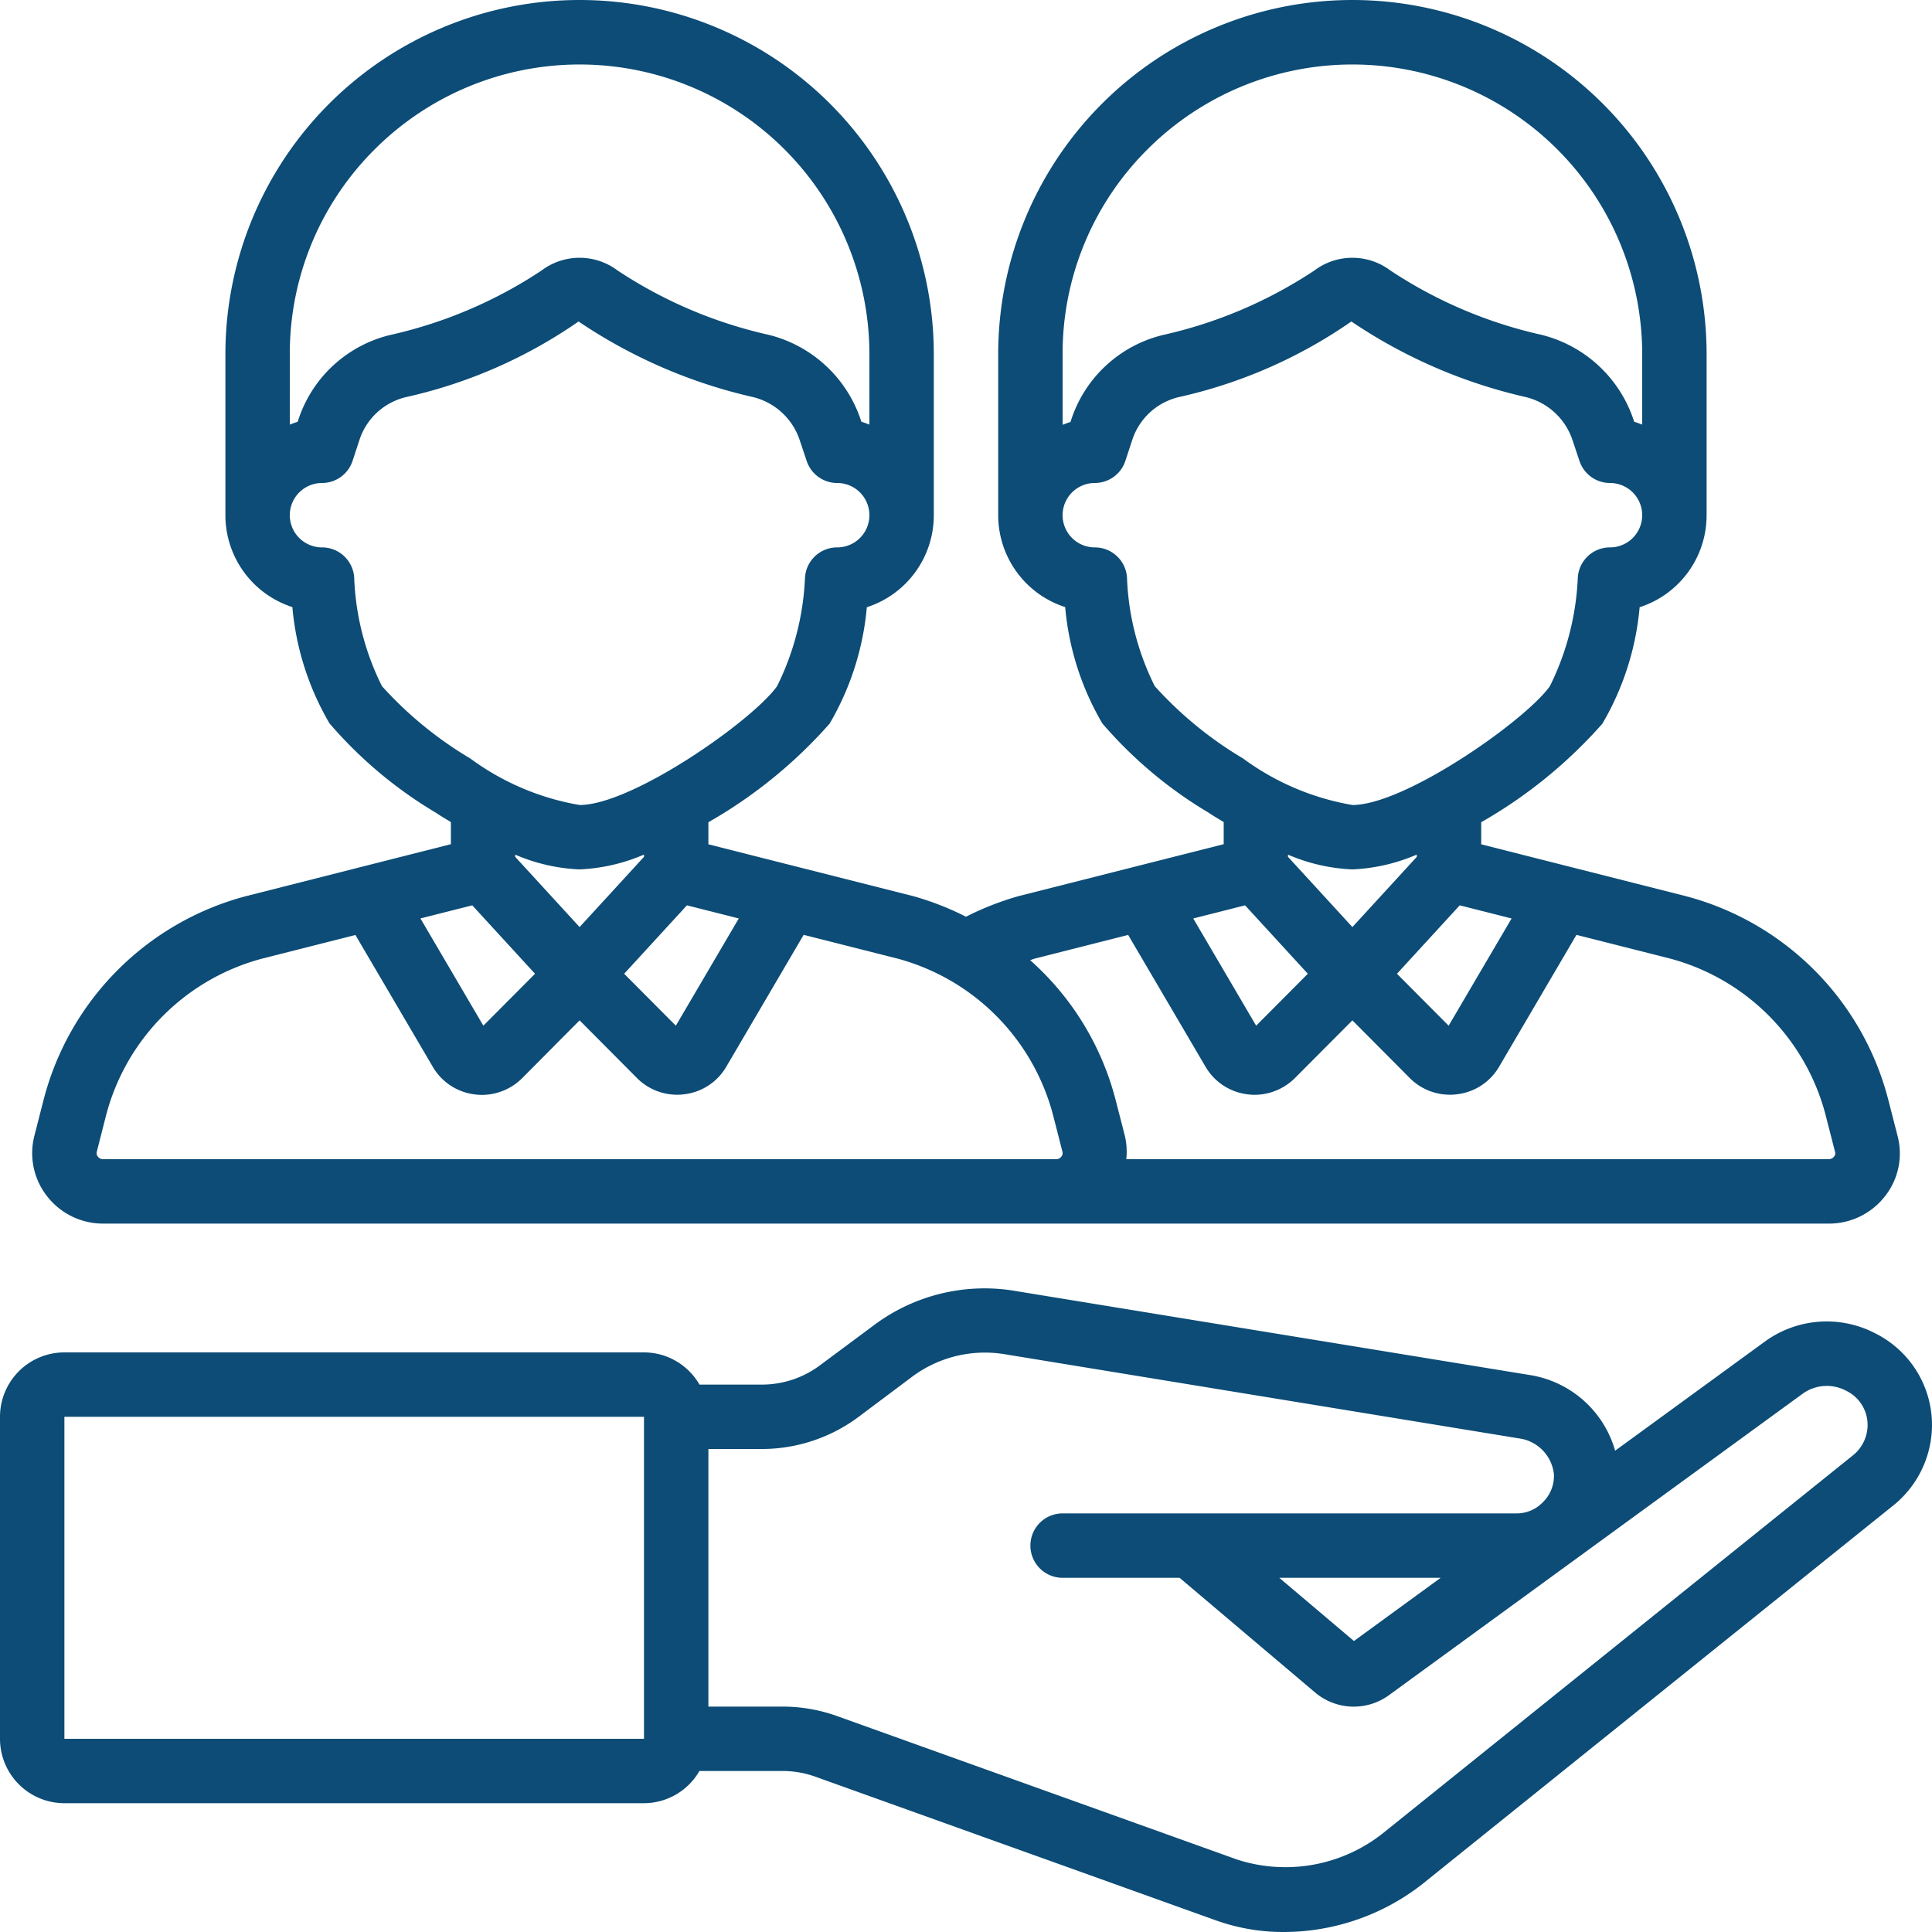
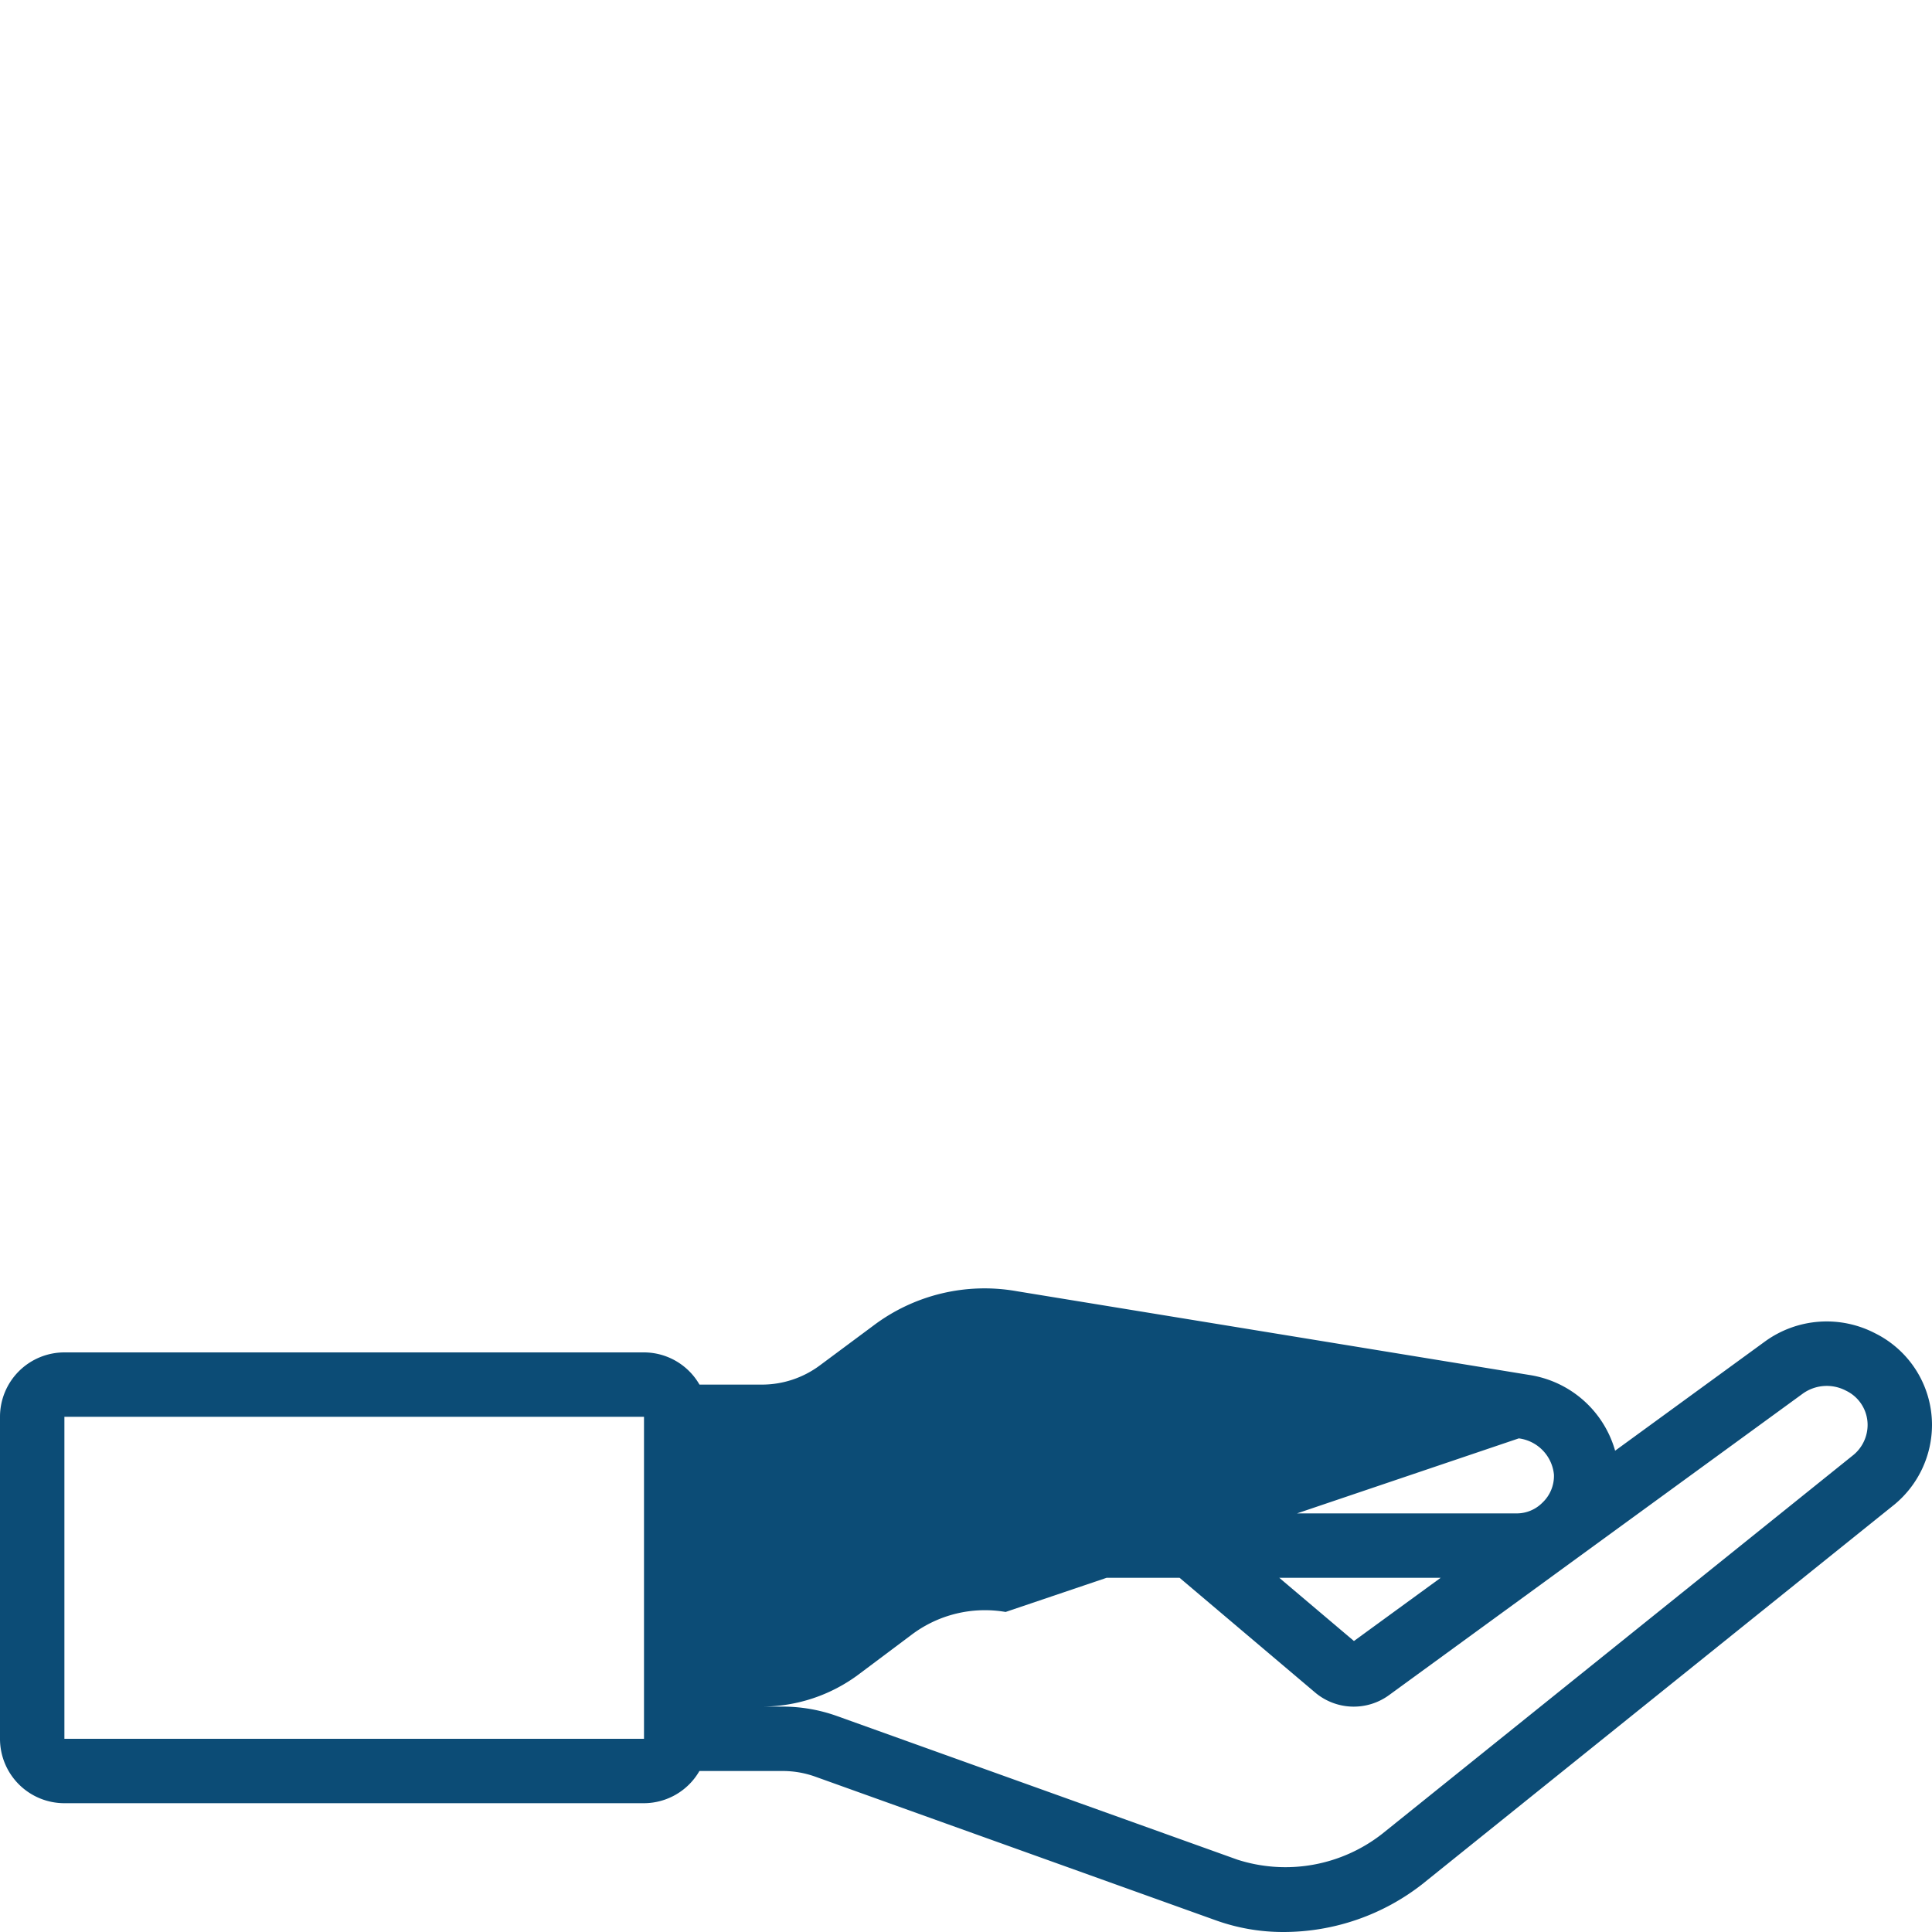
<svg xmlns="http://www.w3.org/2000/svg" id="Icons" viewBox="0 0 60 60" width="300" height="300">
  <g width="100%" height="100%" transform="matrix(1,0,0,1,0,0)">
-     <path d="M58.235,41.407a3.262,3.262,0,0,0-3.411.246l-4.665,3.4A3.287,3.287,0,0,0,47.491,42.7l-15.912-2.6a5.733,5.733,0,0,0-4.459,1.071L25.466,42.4a3.013,3.013,0,0,1-1.8.6H21.723A1.993,1.993,0,0,0,20,42H2a2,2,0,0,0-2,2V54a2,2,0,0,0,2,2H20a1.994,1.994,0,0,0,1.721-1h2.587a3,3,0,0,1,1.006.174l12.432,4.459A6.171,6.171,0,0,0,39.864,60,7,7,0,0,0,44.188,58.5c.083-.068,14.639-11.771,14.651-11.78A3.215,3.215,0,0,0,60,44.243,3.18,3.18,0,0,0,58.235,41.407ZM2,54V44H20V54Zm55.573-8.826L42.934,56.944a4.876,4.876,0,0,1-4.506.809L25.987,53.291A5.017,5.017,0,0,0,24.308,53H22V45h1.667a5.03,5.03,0,0,0,3-1l1.653-1.239a3.782,3.782,0,0,1,2.91-.7L47.168,44.67a1.257,1.257,0,0,1,1.091,1.124,1.142,1.142,0,0,1-.356.871A1.122,1.122,0,0,1,47.09,47H33a1,1,0,0,0,0,2h3.633l4.217,3.569a1.859,1.859,0,0,0,2.279.081L56,43.271a1.279,1.279,0,0,1,1.33-.082A1.179,1.179,0,0,1,58,44.243,1.212,1.212,0,0,1,57.573,45.174ZM44.742,49l-2.694,1.963L39.729,49Z" fill="#0c4c76" fill-opacity="1" data-original-color="#000000ff" stroke="none" stroke-opacity="1" />
-     <path d="M7.628,27.834a8.824,8.824,0,0,0-6.281,6.349l-.278,1.085a2.166,2.166,0,0,0,.39,1.878A2.2,2.2,0,0,0,3.206,38H56.79a2.2,2.2,0,0,0,1.76-.863,2.141,2.141,0,0,0,.379-1.866l-.278-1.083a8.814,8.814,0,0,0-6.3-6.358L46,26.221v-.686a14.786,14.786,0,0,0,3.763-3.06,8.649,8.649,0,0,0,1.157-3.617A3,3,0,0,0,53,16v0h0V11a11,11,0,0,0-22,0v5h0v0a3,3,0,0,0,2.08,2.854,8.632,8.632,0,0,0,1.153,3.611,13.33,13.33,0,0,0,3.3,2.773c.149.1.307.194.47.292v.687l-6.37,1.613A9.035,9.035,0,0,0,30,28.47a8.941,8.941,0,0,0-1.641-.64L22,26.221v-.686a14.786,14.786,0,0,0,3.763-3.06,8.649,8.649,0,0,0,1.157-3.617A3,3,0,0,0,29,16v0h0V11A11,11,0,0,0,7,11v5H7v0a3,3,0,0,0,2.08,2.854,8.632,8.632,0,0,0,1.153,3.611,13.33,13.33,0,0,0,3.3,2.773c.149.1.307.194.47.292v.687Zm8.988,2.407-1.605,1.613-1.954-3.331,1.61-.407Zm4.717-2.125,1.611.407-1.955,3.331-1.605-1.613Zm22.051,2.125,1.949-2.125,1.611.408-1.955,3.33Zm-4.373,1.613-1.954-3.33,1.61-.408,1.949,2.125ZM35.638,4.637A9,9,0,0,1,51,11v2.186c-.083-.029-.162-.064-.248-.086l-.01-.03A4.044,4.044,0,0,0,47.879,10.4a14.044,14.044,0,0,1-4.7-2,1.961,1.961,0,0,0-2.359,0,14.044,14.044,0,0,1-4.688,2,3.984,3.984,0,0,0-2.872,2.659l-.016.048c-.084.022-.163.056-.244.085V11A8.941,8.941,0,0,1,35.638,4.637Zm.224,16.672A8.2,8.2,0,0,1,35,17.941,1,1,0,0,0,34,17a1,1,0,1,1,0-2,1,1,0,0,0,.95-.689l.212-.645a2.006,2.006,0,0,1,1.457-1.336,15.165,15.165,0,0,0,5.349-2.346,16,16,0,0,0,5.424,2.349,2.04,2.04,0,0,1,1.45,1.354l.21.629A1,1,0,0,0,50,15a1,1,0,1,1,0,2,1,1,0,0,0-1,.939,8.375,8.375,0,0,1-.866,3.369C47.372,22.381,43.634,25,42,25a7.983,7.983,0,0,1-3.394-1.444A11.8,11.8,0,0,1,35.862,21.309ZM42,27a5.68,5.68,0,0,0,2-.46v.07l-2,2.181L40,26.61v-.068A5.637,5.637,0,0,0,42,27Zm-9.864,2.77,2.9-.735,2.4,4.088a1.75,1.75,0,0,0,1.285.859,1.68,1.68,0,0,0,.244.018,1.778,1.778,0,0,0,1.244-.514L42,31.688l1.8,1.81a1.761,1.761,0,0,0,1.231.5,1.693,1.693,0,0,0,.245-.018,1.745,1.745,0,0,0,1.282-.856l2.4-4.091,2.889.731a6.81,6.81,0,0,1,4.861,4.912l.282,1.1a.153.153,0,0,1-.03.141A.214.214,0,0,1,56.79,36H34.978a2.15,2.15,0,0,0-.046-.731l-.278-1.082a8.714,8.714,0,0,0-2.662-4.368C32.04,29.805,32.088,29.783,32.136,29.77Zm.58,4.908.278,1.086a.175.175,0,0,1-.033.157A.2.2,0,0,1,32.8,36H3.206a.2.2,0,0,1-.166-.079.172.172,0,0,1-.033-.157l.278-1.091a6.82,6.82,0,0,1,4.848-4.9l2.905-.736,2.4,4.089a1.75,1.75,0,0,0,1.285.859,1.68,1.68,0,0,0,.244.018,1.778,1.778,0,0,0,1.244-.514L18,31.688l1.8,1.81a1.761,1.761,0,0,0,1.231.5,1.693,1.693,0,0,0,.245-.018,1.745,1.745,0,0,0,1.282-.856l2.4-4.092,2.892.732A6.828,6.828,0,0,1,32.716,34.678ZM11.638,4.637A9,9,0,0,1,27,11v2.186c-.083-.029-.162-.064-.248-.086l-.01-.03A4.044,4.044,0,0,0,23.879,10.4a14.044,14.044,0,0,1-4.7-2,1.961,1.961,0,0,0-2.359,0,14.044,14.044,0,0,1-4.688,2A3.984,3.984,0,0,0,9.26,13.053l-.016.048c-.084.022-.163.056-.244.085V11A8.941,8.941,0,0,1,11.638,4.637Zm.224,16.672A8.2,8.2,0,0,1,11,17.941,1,1,0,0,0,10,17a1,1,0,1,1,0-2,1,1,0,0,0,.95-.689l.212-.645a2.006,2.006,0,0,1,1.457-1.336,15.165,15.165,0,0,0,5.349-2.346,16,16,0,0,0,5.424,2.349,2.04,2.04,0,0,1,1.45,1.354l.21.629A1,1,0,0,0,26,15a1,1,0,1,1,0,2,1,1,0,0,0-1,.939,8.375,8.375,0,0,1-.866,3.369C23.372,22.381,19.634,25,18,25a7.983,7.983,0,0,1-3.394-1.444A11.8,11.8,0,0,1,11.862,21.309ZM18,27a5.68,5.68,0,0,0,2-.46v.07l-2,2.181L16,26.61v-.068A5.637,5.637,0,0,0,18,27Z" fill="#0c4c76" fill-opacity="1" data-original-color="#000000ff" stroke="none" stroke-opacity="1" />
+     <path d="M58.235,41.407a3.262,3.262,0,0,0-3.411.246l-4.665,3.4A3.287,3.287,0,0,0,47.491,42.7l-15.912-2.6a5.733,5.733,0,0,0-4.459,1.071L25.466,42.4a3.013,3.013,0,0,1-1.8.6H21.723A1.993,1.993,0,0,0,20,42H2a2,2,0,0,0-2,2V54a2,2,0,0,0,2,2H20a1.994,1.994,0,0,0,1.721-1h2.587a3,3,0,0,1,1.006.174l12.432,4.459A6.171,6.171,0,0,0,39.864,60,7,7,0,0,0,44.188,58.5c.083-.068,14.639-11.771,14.651-11.78A3.215,3.215,0,0,0,60,44.243,3.18,3.18,0,0,0,58.235,41.407ZM2,54V44H20V54Zm55.573-8.826L42.934,56.944a4.876,4.876,0,0,1-4.506.809L25.987,53.291A5.017,5.017,0,0,0,24.308,53H22h1.667a5.03,5.03,0,0,0,3-1l1.653-1.239a3.782,3.782,0,0,1,2.91-.7L47.168,44.67a1.257,1.257,0,0,1,1.091,1.124,1.142,1.142,0,0,1-.356.871A1.122,1.122,0,0,1,47.09,47H33a1,1,0,0,0,0,2h3.633l4.217,3.569a1.859,1.859,0,0,0,2.279.081L56,43.271a1.279,1.279,0,0,1,1.33-.082A1.179,1.179,0,0,1,58,44.243,1.212,1.212,0,0,1,57.573,45.174ZM44.742,49l-2.694,1.963L39.729,49Z" fill="#0c4c76" fill-opacity="1" data-original-color="#000000ff" stroke="none" stroke-opacity="1" />
  </g>
</svg>